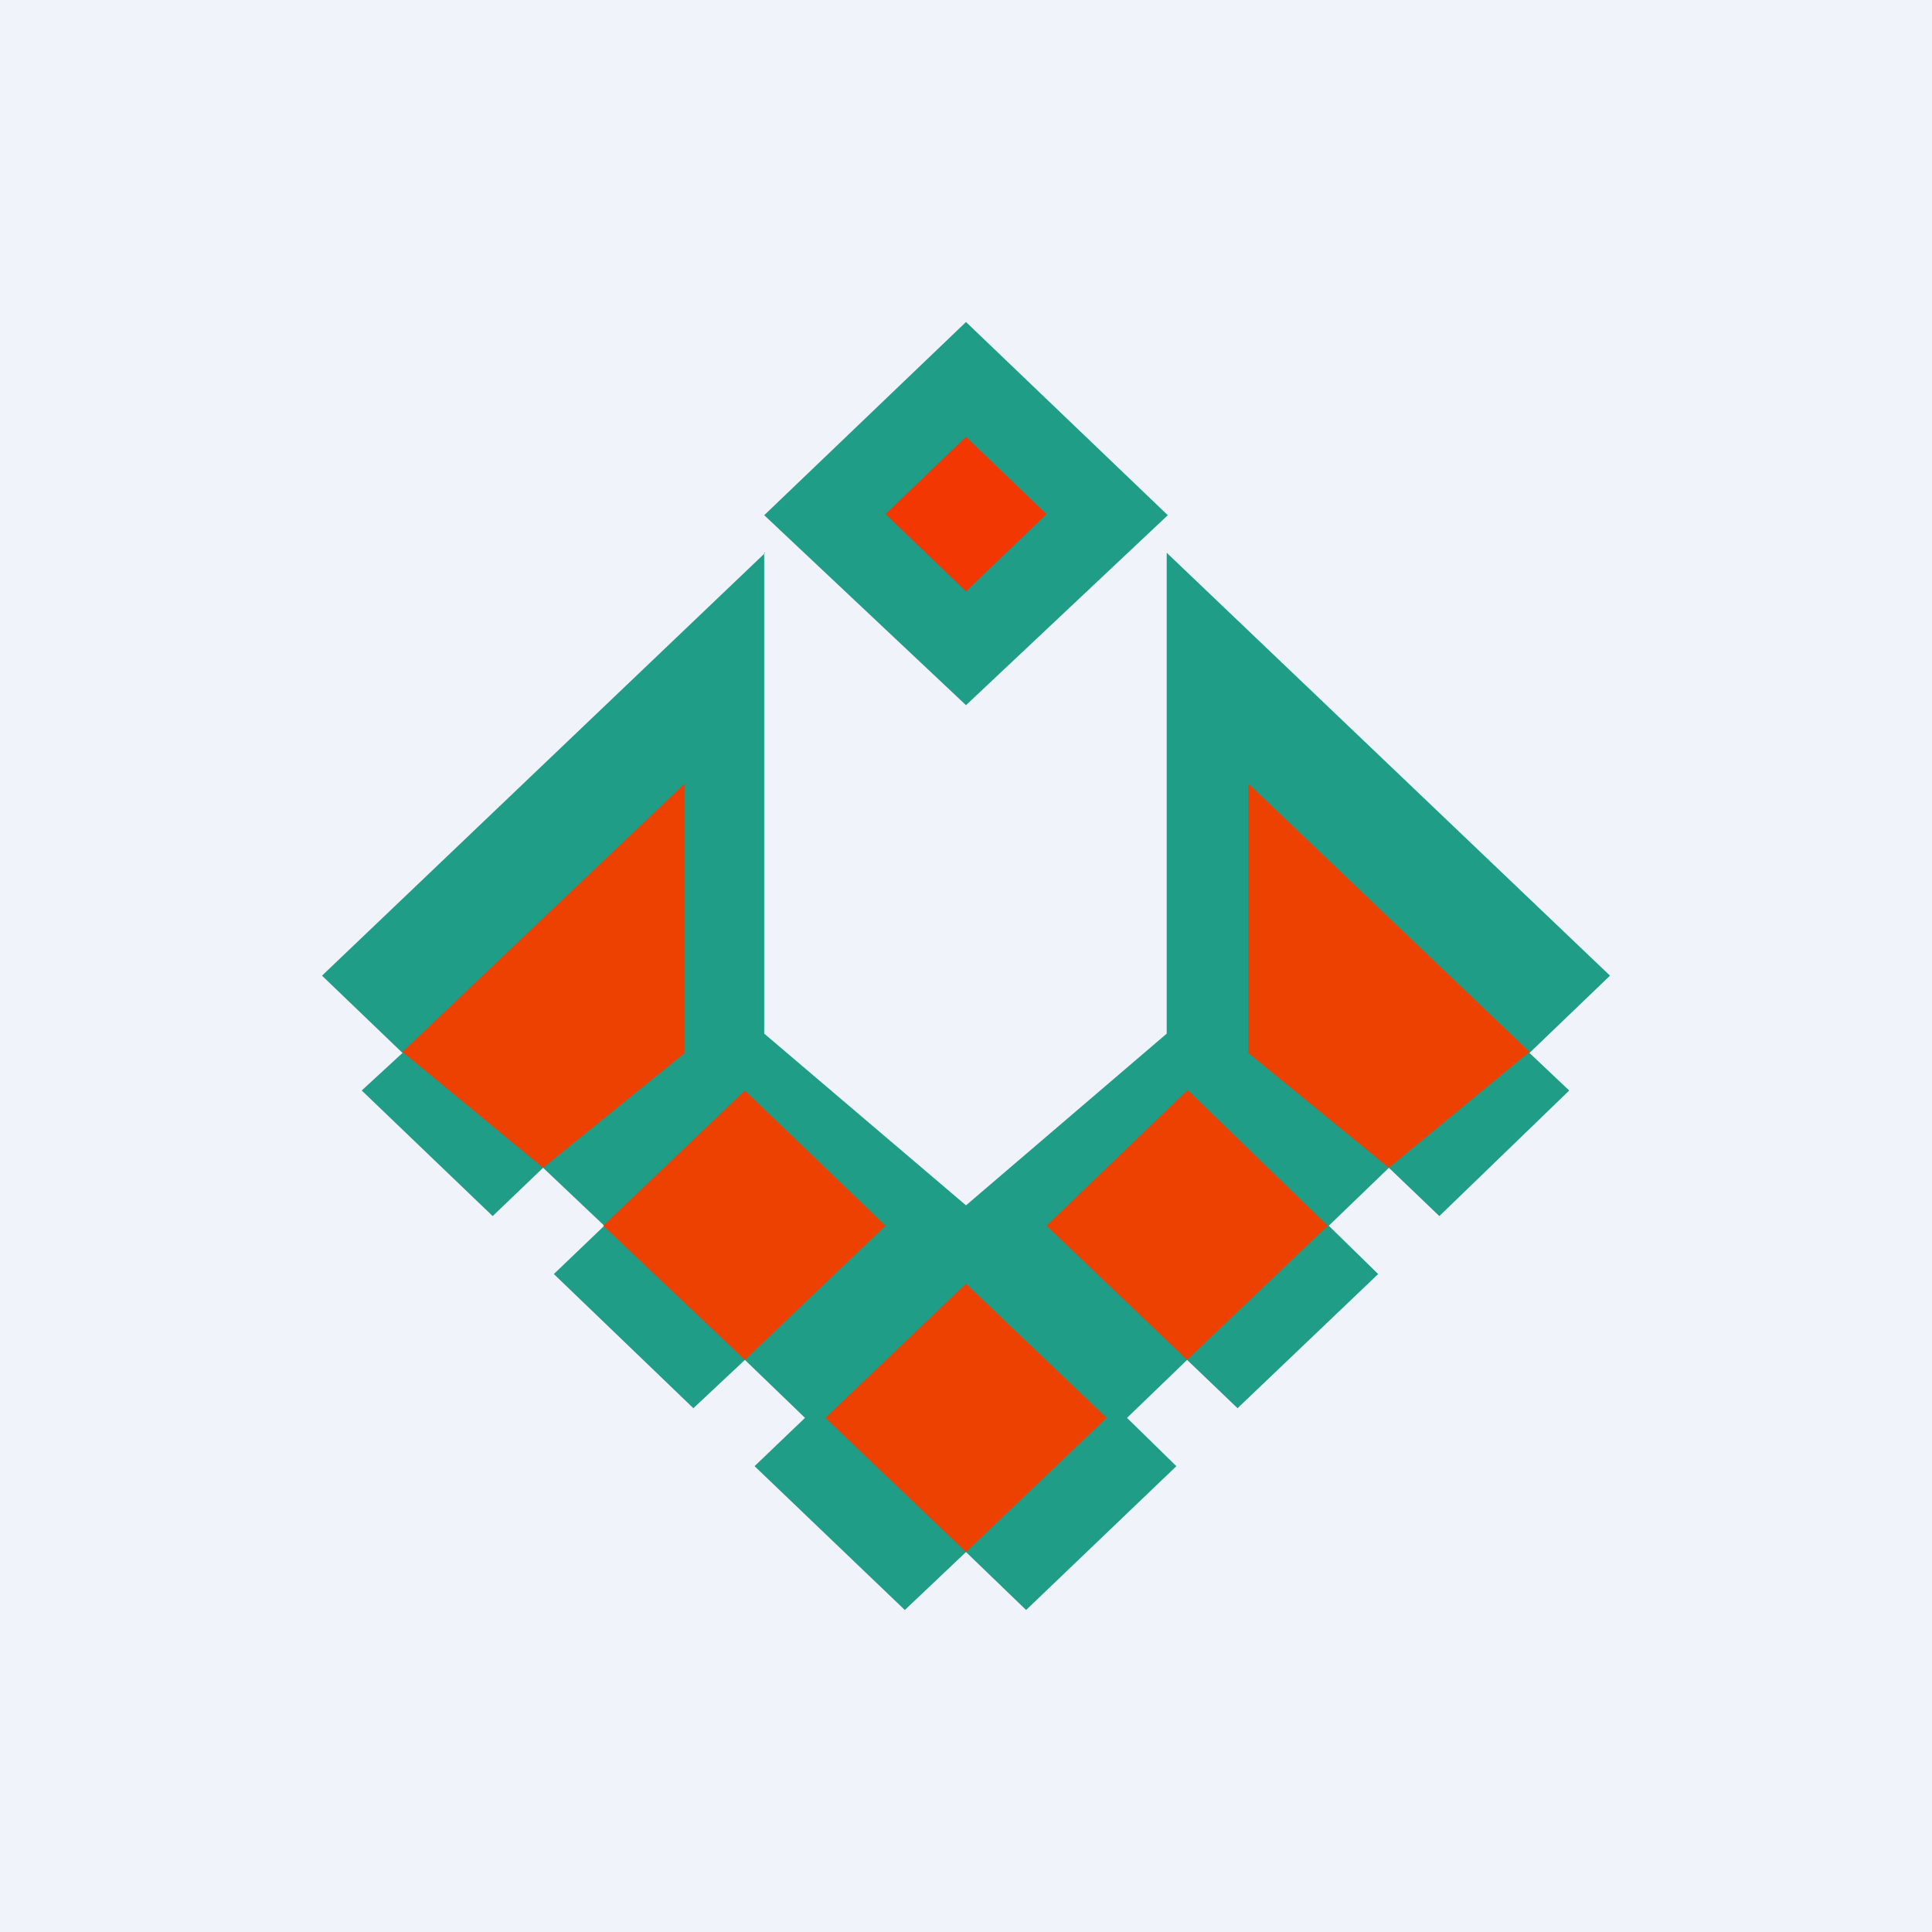
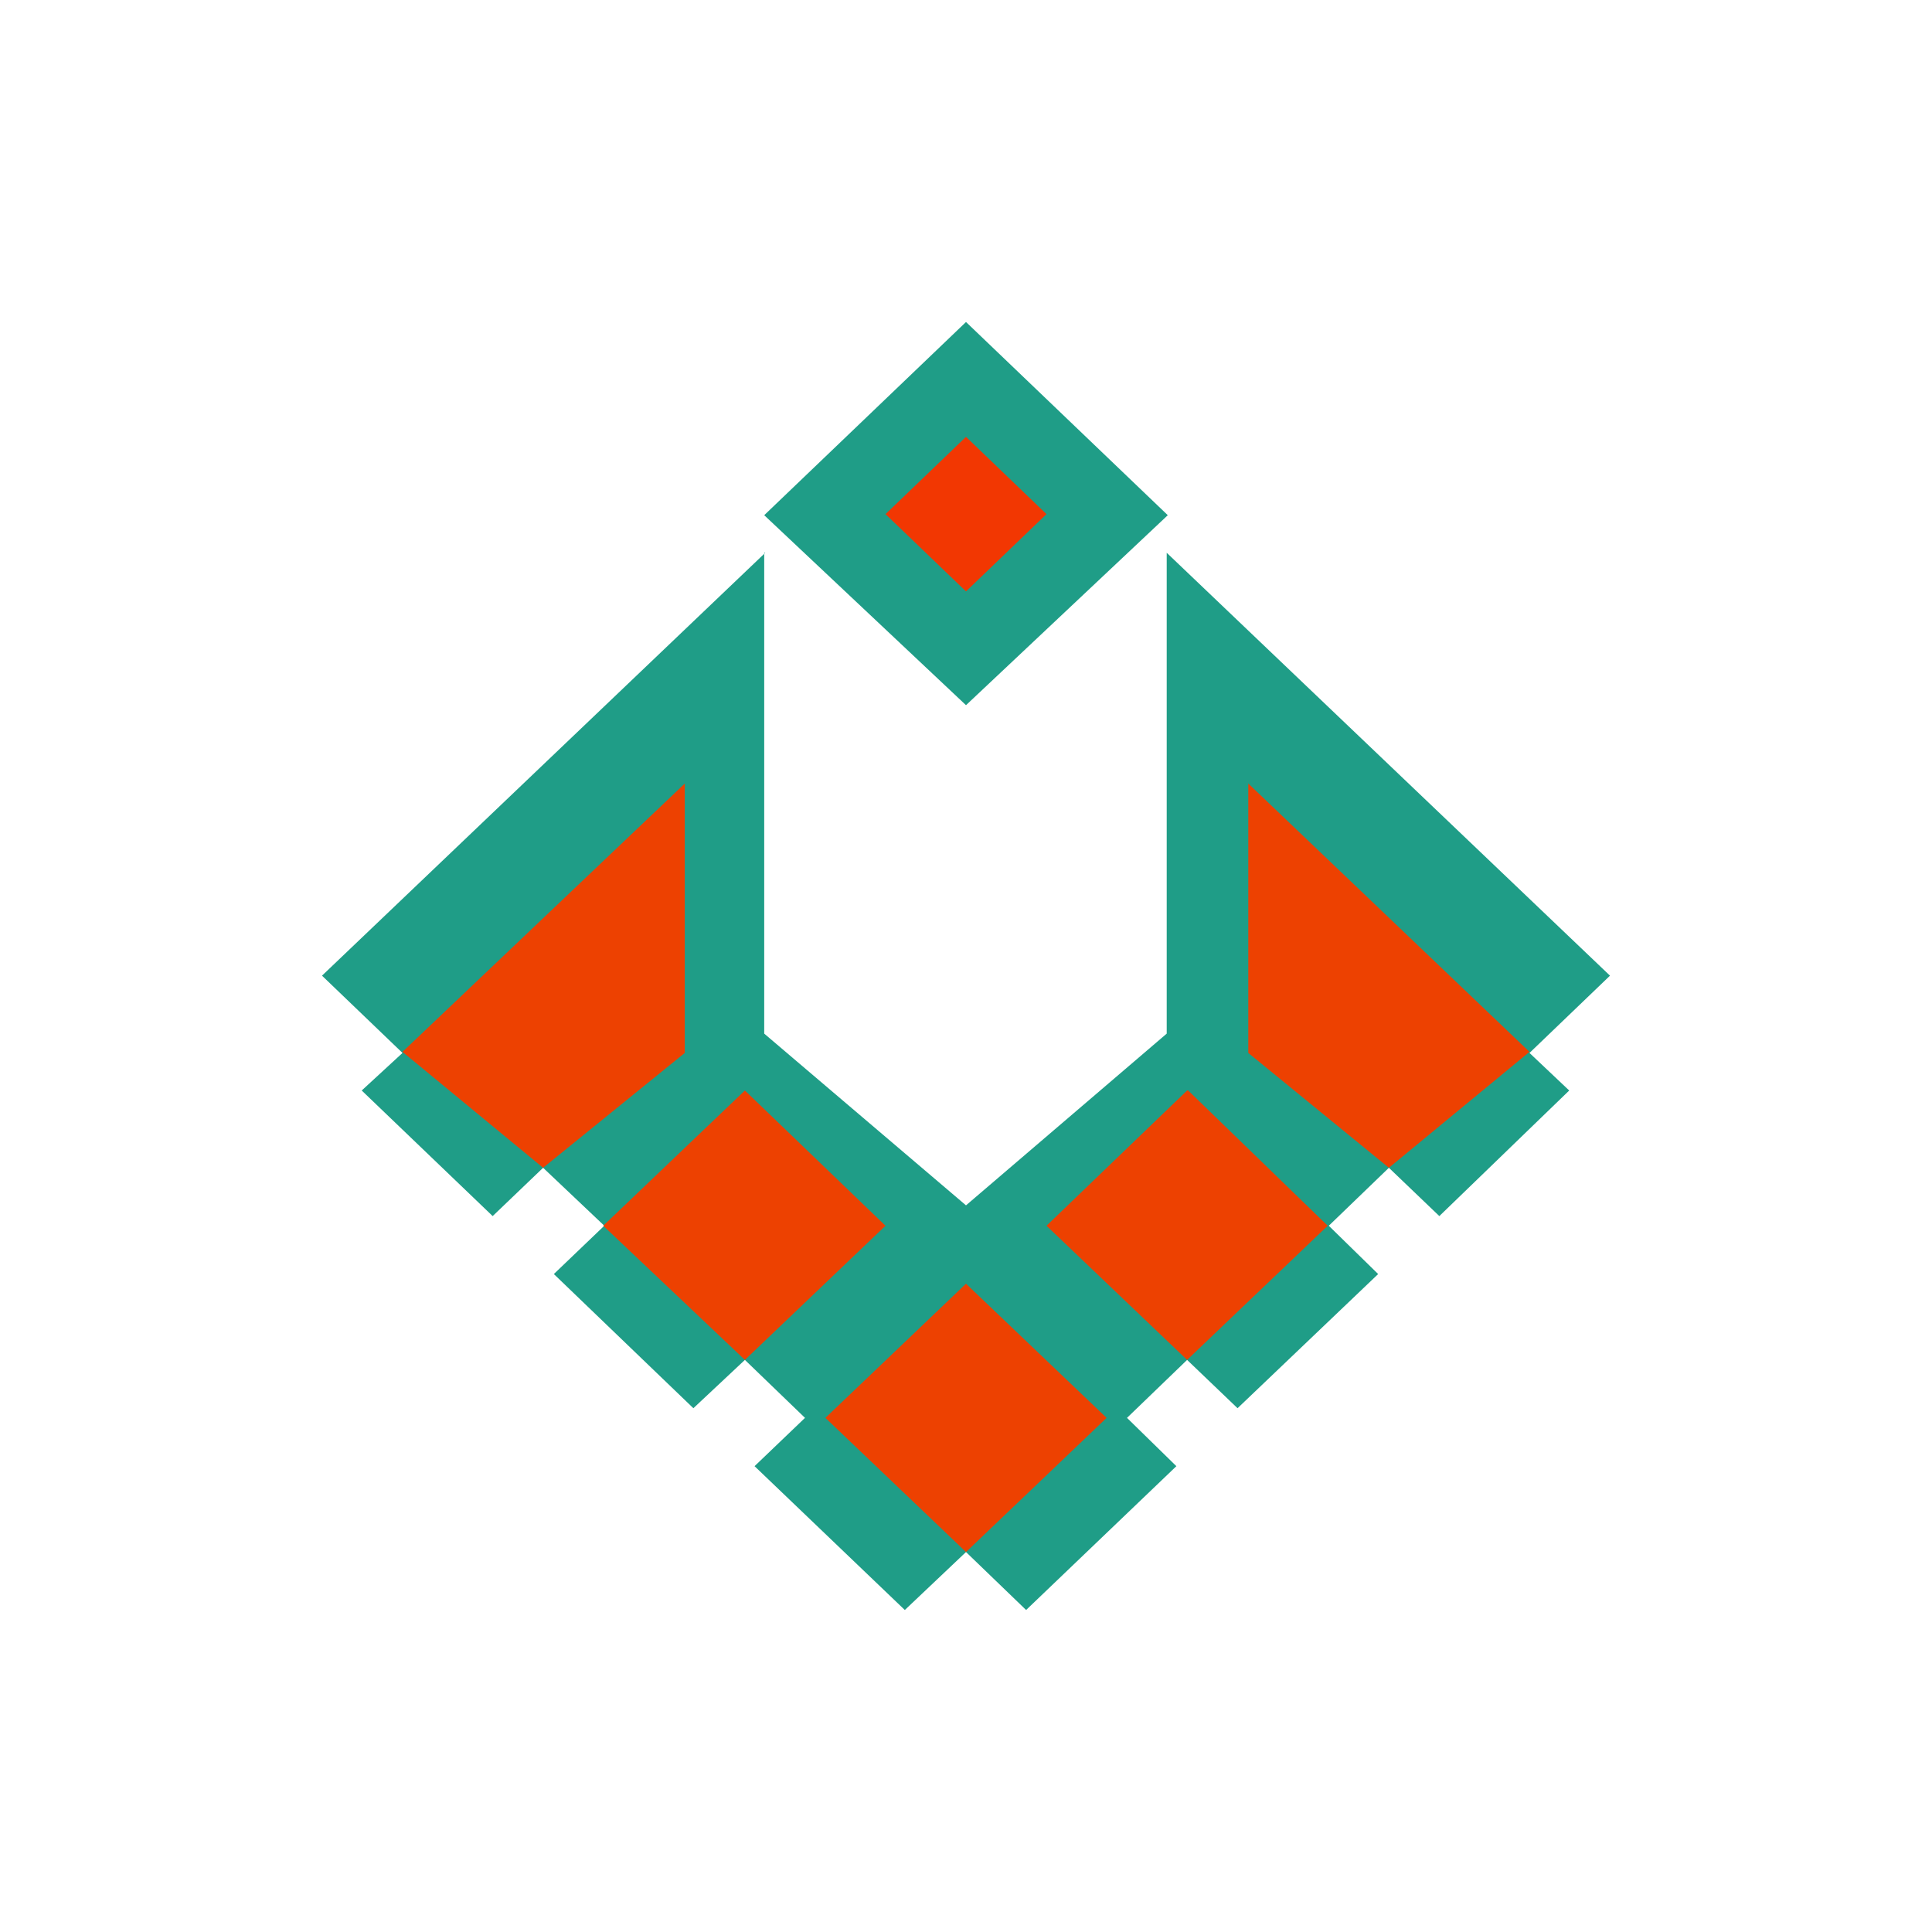
<svg xmlns="http://www.w3.org/2000/svg" width="18" height="18" viewBox="0 0 18 18">
-   <path fill="#F0F3FA" d="M0 0h18v18H0z" />
  <path d="m9 3 1.88 1.8L9 6.57 7.12 4.8 9 3Z" fill="#1F9D87" />
  <path d="m9 4.07.75.72-.75.72-.75-.72.75-.72Z" fill="#F23702" />
  <path d="M7.13 5.15 3 9.09l.75.72-.38.35 1.22 1.17.47-.45.57.54-.47.45 1.3 1.25.48-.45.56.54-.47.45L8.43 15l.57-.54.56.54 1.4-1.34-.46-.45.56-.54.47.45 1.31-1.25-.46-.45.56-.54.47.45 1.21-1.17-.37-.35.75-.72-4.13-3.94v4.48L9 11.23l-1.88-1.6V5.15Z" fill="#1F9D87" />
  <path d="M6.38 7.3 3.75 9.8l1.31 1.08 1.32-1.07V7.3ZM11.63 7.3l2.62 2.5-1.31 1.08-1.31-1.07V7.3ZM6.94 10.16l1.31 1.26-1.31 1.25-1.32-1.25 1.32-1.26ZM11.06 10.16l-1.31 1.26 1.31 1.25 1.31-1.25-1.3-1.26ZM9 11.96l1.31 1.25L9 14.46l-1.31-1.25L9 11.96Z" fill="#ED4101" />
</svg>